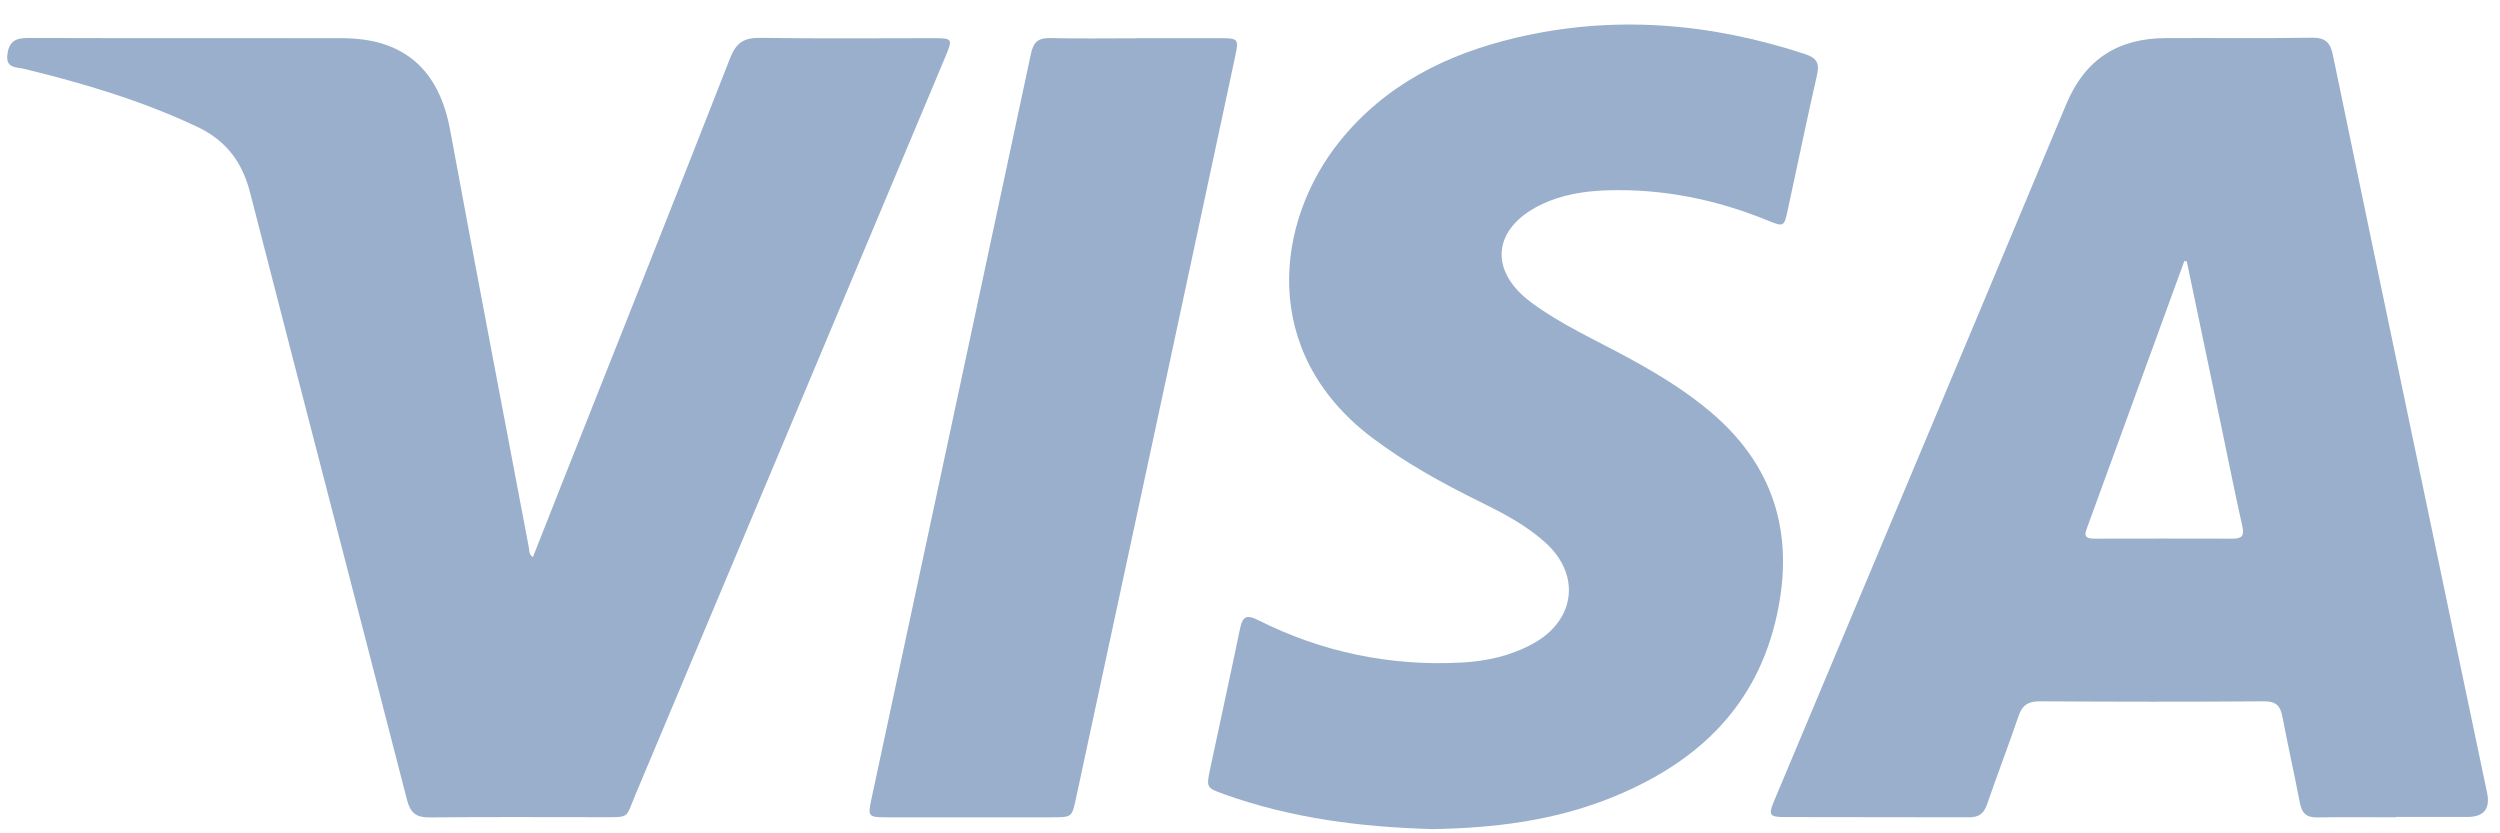
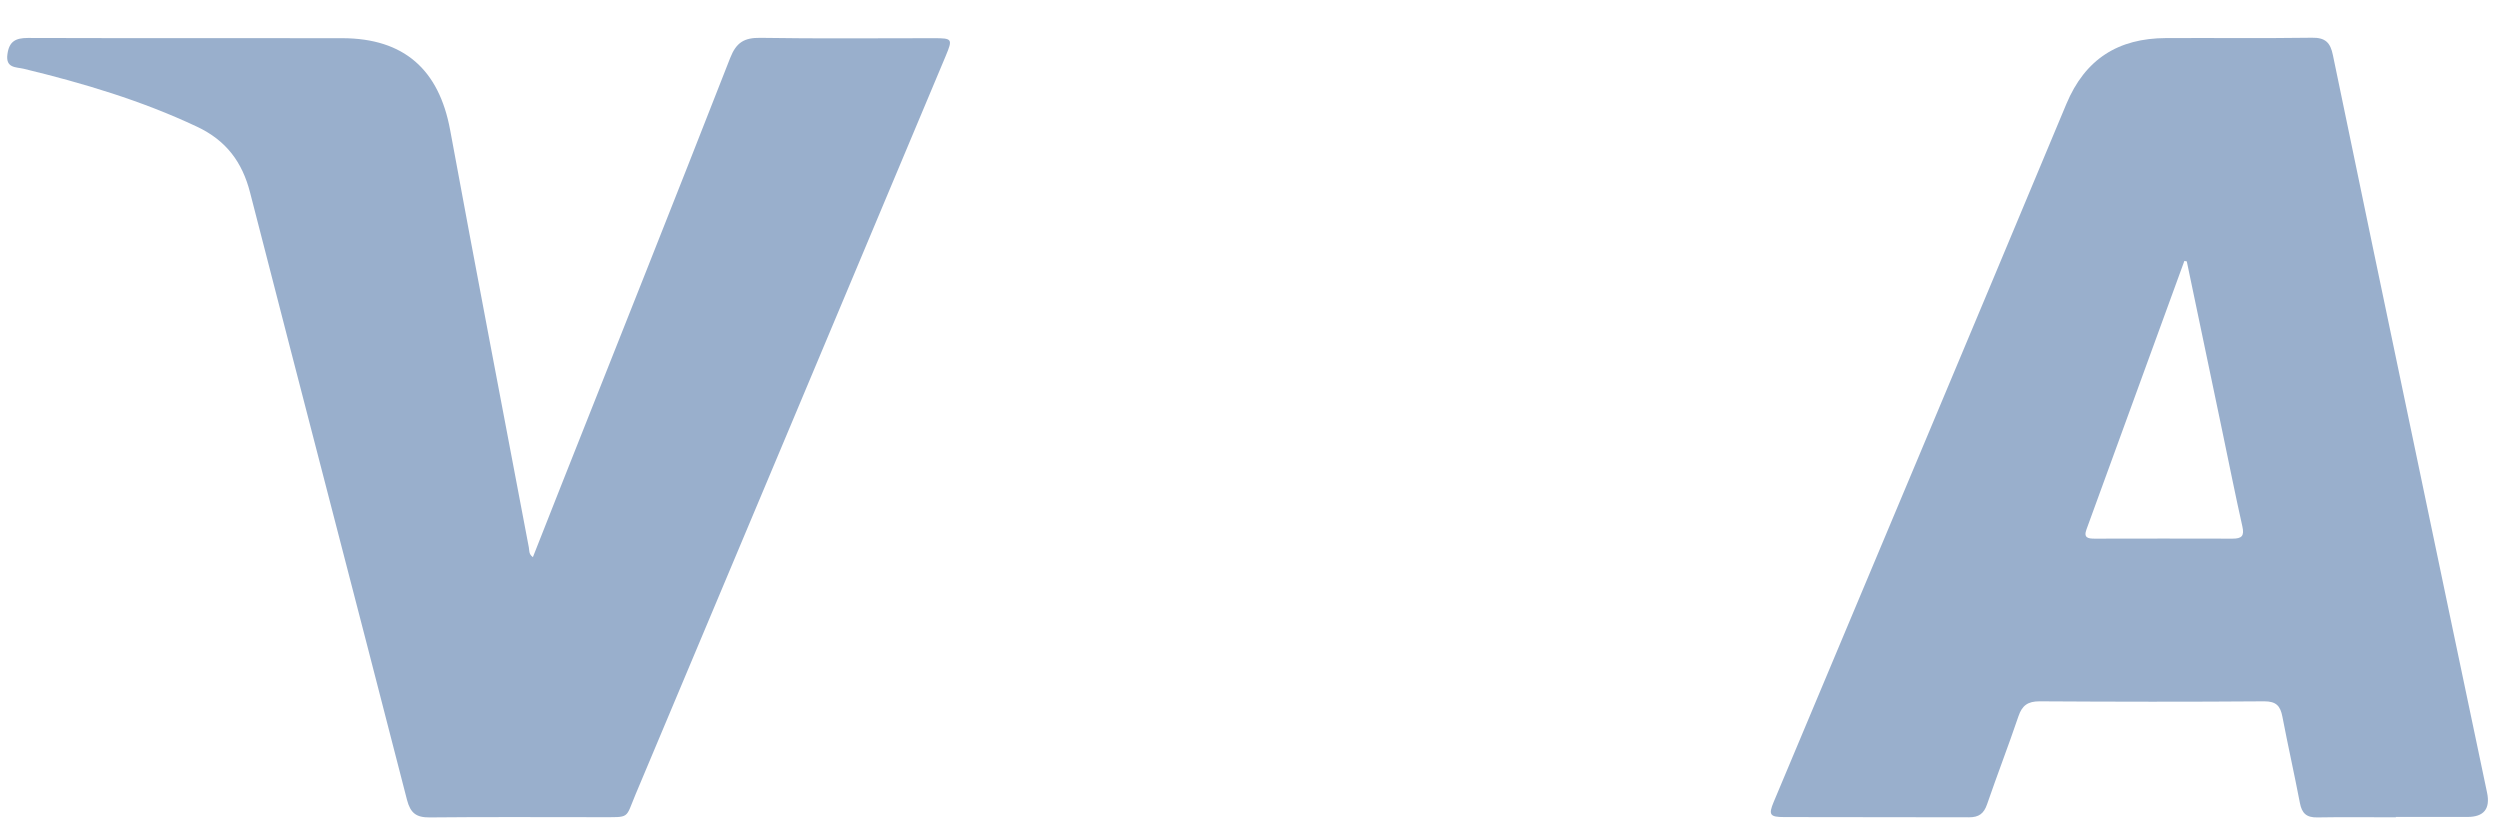
<svg xmlns="http://www.w3.org/2000/svg" width="87" height="29" viewBox="0 0 87 29" fill="none">
  <path d="M83.379 28.442C82.466 28.442 81.553 28.43 80.645 28.446C80.264 28.454 80.104 28.302 80.036 27.941C79.844 26.94 79.62 25.944 79.427 24.939C79.356 24.566 79.211 24.406 78.799 24.406C76.193 24.426 73.586 24.422 70.976 24.406C70.572 24.406 70.371 24.546 70.243 24.923C69.895 25.951 69.502 26.964 69.15 27.989C69.038 28.314 68.866 28.442 68.522 28.442C66.38 28.434 64.234 28.442 62.092 28.434C61.587 28.434 61.539 28.354 61.724 27.909C65.119 19.814 68.526 11.723 71.909 3.619C72.565 2.05 73.718 1.333 75.372 1.325C77.065 1.317 78.763 1.337 80.457 1.313C80.921 1.305 81.097 1.481 81.185 1.918C82.11 6.402 83.051 10.882 83.988 15.362C84.84 19.438 85.693 23.513 86.55 27.585C86.667 28.148 86.439 28.43 85.865 28.43C85.033 28.43 84.204 28.43 83.371 28.43L83.379 28.442ZM76.1 9.096L76.016 9.08C74.879 12.195 73.746 15.31 72.609 18.425C72.501 18.717 72.665 18.745 72.894 18.745C74.491 18.745 76.093 18.737 77.69 18.745C78.014 18.745 78.11 18.653 78.034 18.317C77.786 17.212 77.566 16.103 77.334 14.994C76.921 13.028 76.513 11.062 76.1 9.096Z" fill="#99AFCC" />
  <path d="M18.544 19.39C18.888 18.517 19.224 17.66 19.565 16.803C21.518 11.875 23.48 6.954 25.41 2.018C25.622 1.477 25.898 1.309 26.463 1.317C28.477 1.349 30.494 1.329 32.508 1.329C33.141 1.329 33.157 1.357 32.913 1.942C29.317 10.509 25.722 19.077 22.119 27.641C21.755 28.51 21.939 28.434 20.902 28.438C18.92 28.438 16.934 28.426 14.952 28.446C14.488 28.45 14.284 28.298 14.164 27.837C12.354 20.791 10.512 13.748 8.703 6.702C8.43 5.637 7.87 4.888 6.861 4.412C4.927 3.499 2.897 2.895 0.828 2.394C0.559 2.33 0.187 2.378 0.259 1.882C0.319 1.441 0.543 1.321 0.968 1.321C4.615 1.333 8.262 1.321 11.91 1.329C14.06 1.333 15.277 2.422 15.665 4.524C16.558 9.373 17.487 14.213 18.404 19.053C18.424 19.153 18.395 19.277 18.54 19.386L18.544 19.39Z" fill="#99AFCC" />
-   <path d="M49.791 28.85C47.405 28.782 44.975 28.486 42.629 27.649C41.98 27.417 41.976 27.413 42.112 26.764C42.456 25.143 42.813 23.521 43.149 21.896C43.233 21.491 43.345 21.359 43.774 21.576C46.004 22.697 48.374 23.189 50.872 23.057C51.745 23.009 52.582 22.821 53.354 22.396C54.824 21.587 55.024 20.006 53.779 18.881C53.11 18.277 52.313 17.86 51.509 17.464C50.188 16.815 48.906 16.107 47.725 15.214C43.806 12.231 44.386 7.703 46.62 4.92C48.202 2.951 50.34 1.886 52.742 1.317C56.145 0.512 59.496 0.793 62.803 1.878C63.199 2.01 63.331 2.174 63.235 2.598C62.875 4.168 62.555 5.745 62.21 7.323C62.086 7.895 62.07 7.899 61.522 7.675C59.74 6.946 57.886 6.566 55.957 6.622C55.136 6.646 54.331 6.774 53.587 7.142C51.937 7.963 51.805 9.425 53.282 10.521C54.339 11.306 55.544 11.839 56.693 12.467C57.706 13.02 58.687 13.616 59.568 14.369C61.87 16.335 62.479 18.833 61.77 21.684C61.005 24.766 58.891 26.636 56.029 27.777C54.055 28.562 51.985 28.822 49.791 28.854V28.85Z" fill="#99AFCC" />
-   <path d="M39.533 1.329C40.526 1.329 41.515 1.329 42.508 1.329C43.081 1.329 43.113 1.365 42.989 1.942C42.224 5.513 41.459 9.084 40.695 12.655C39.614 17.692 38.529 22.729 37.448 27.765C37.303 28.438 37.312 28.442 36.607 28.442C34.689 28.442 32.767 28.442 30.85 28.442C30.221 28.442 30.197 28.414 30.321 27.829C32.175 19.173 34.032 10.522 35.878 1.866C35.966 1.457 36.142 1.313 36.555 1.325C37.544 1.349 38.537 1.333 39.529 1.333L39.533 1.329Z" fill="#99AFCC" />
</svg>